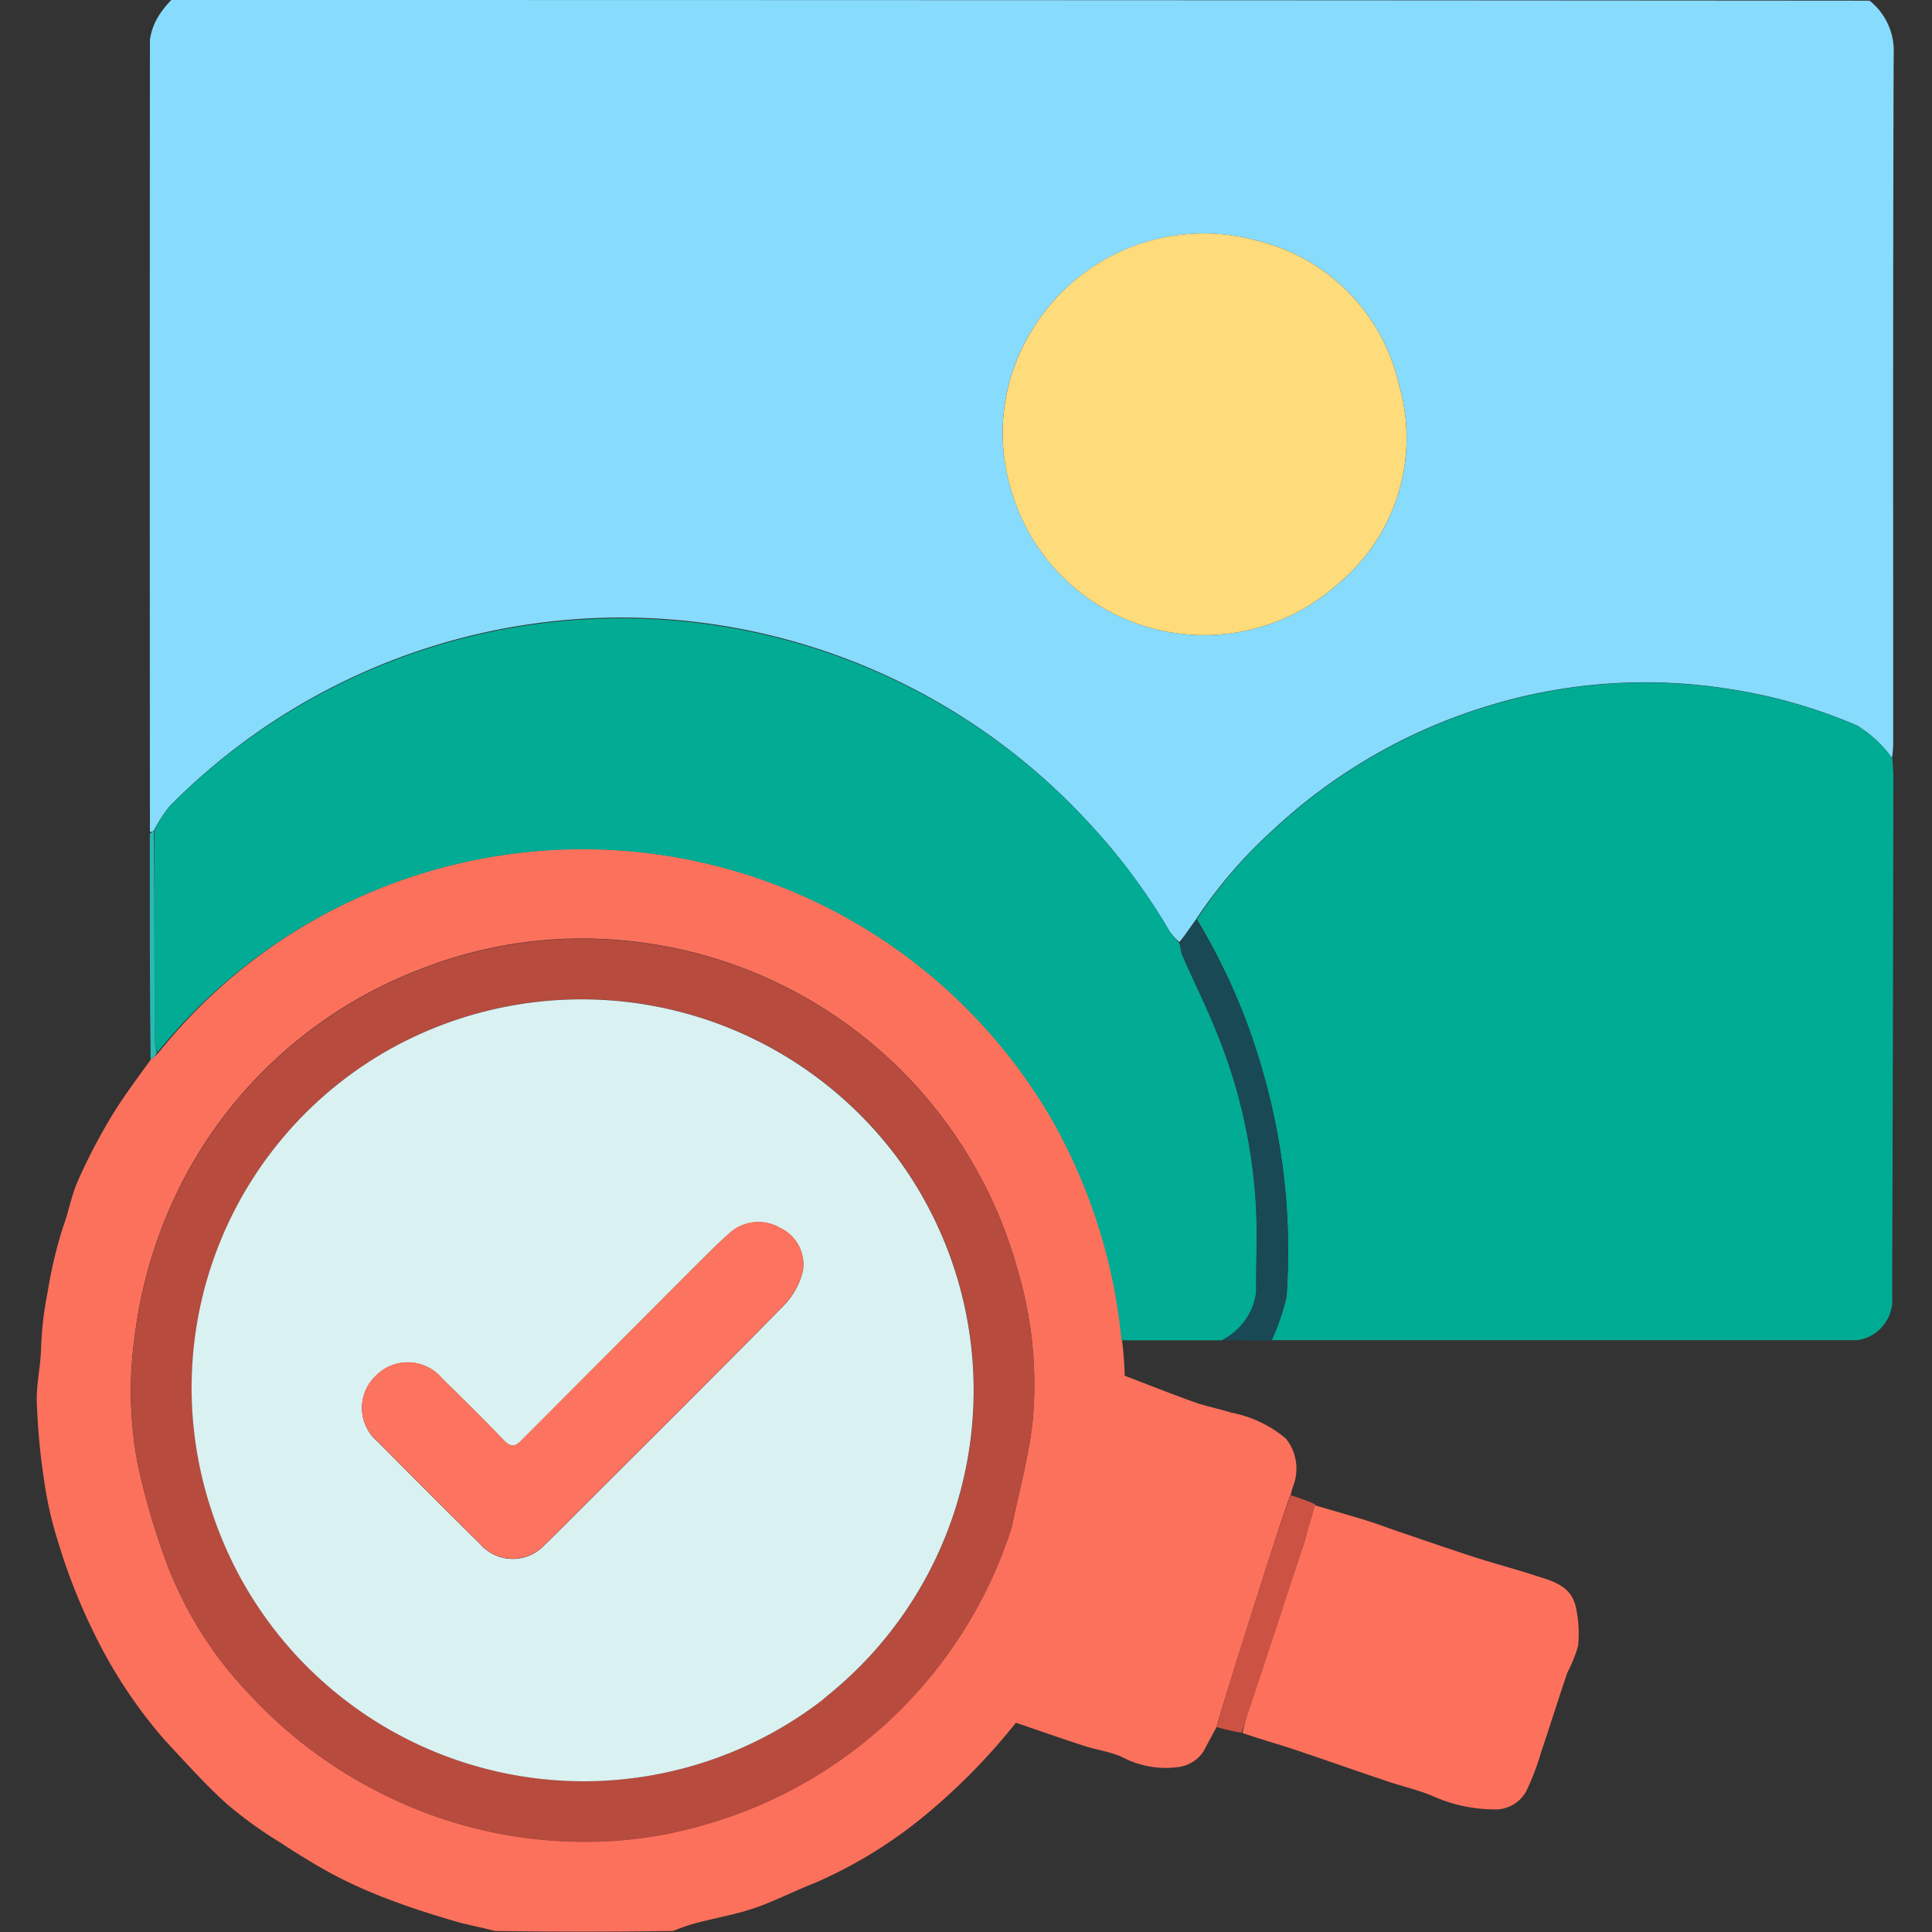
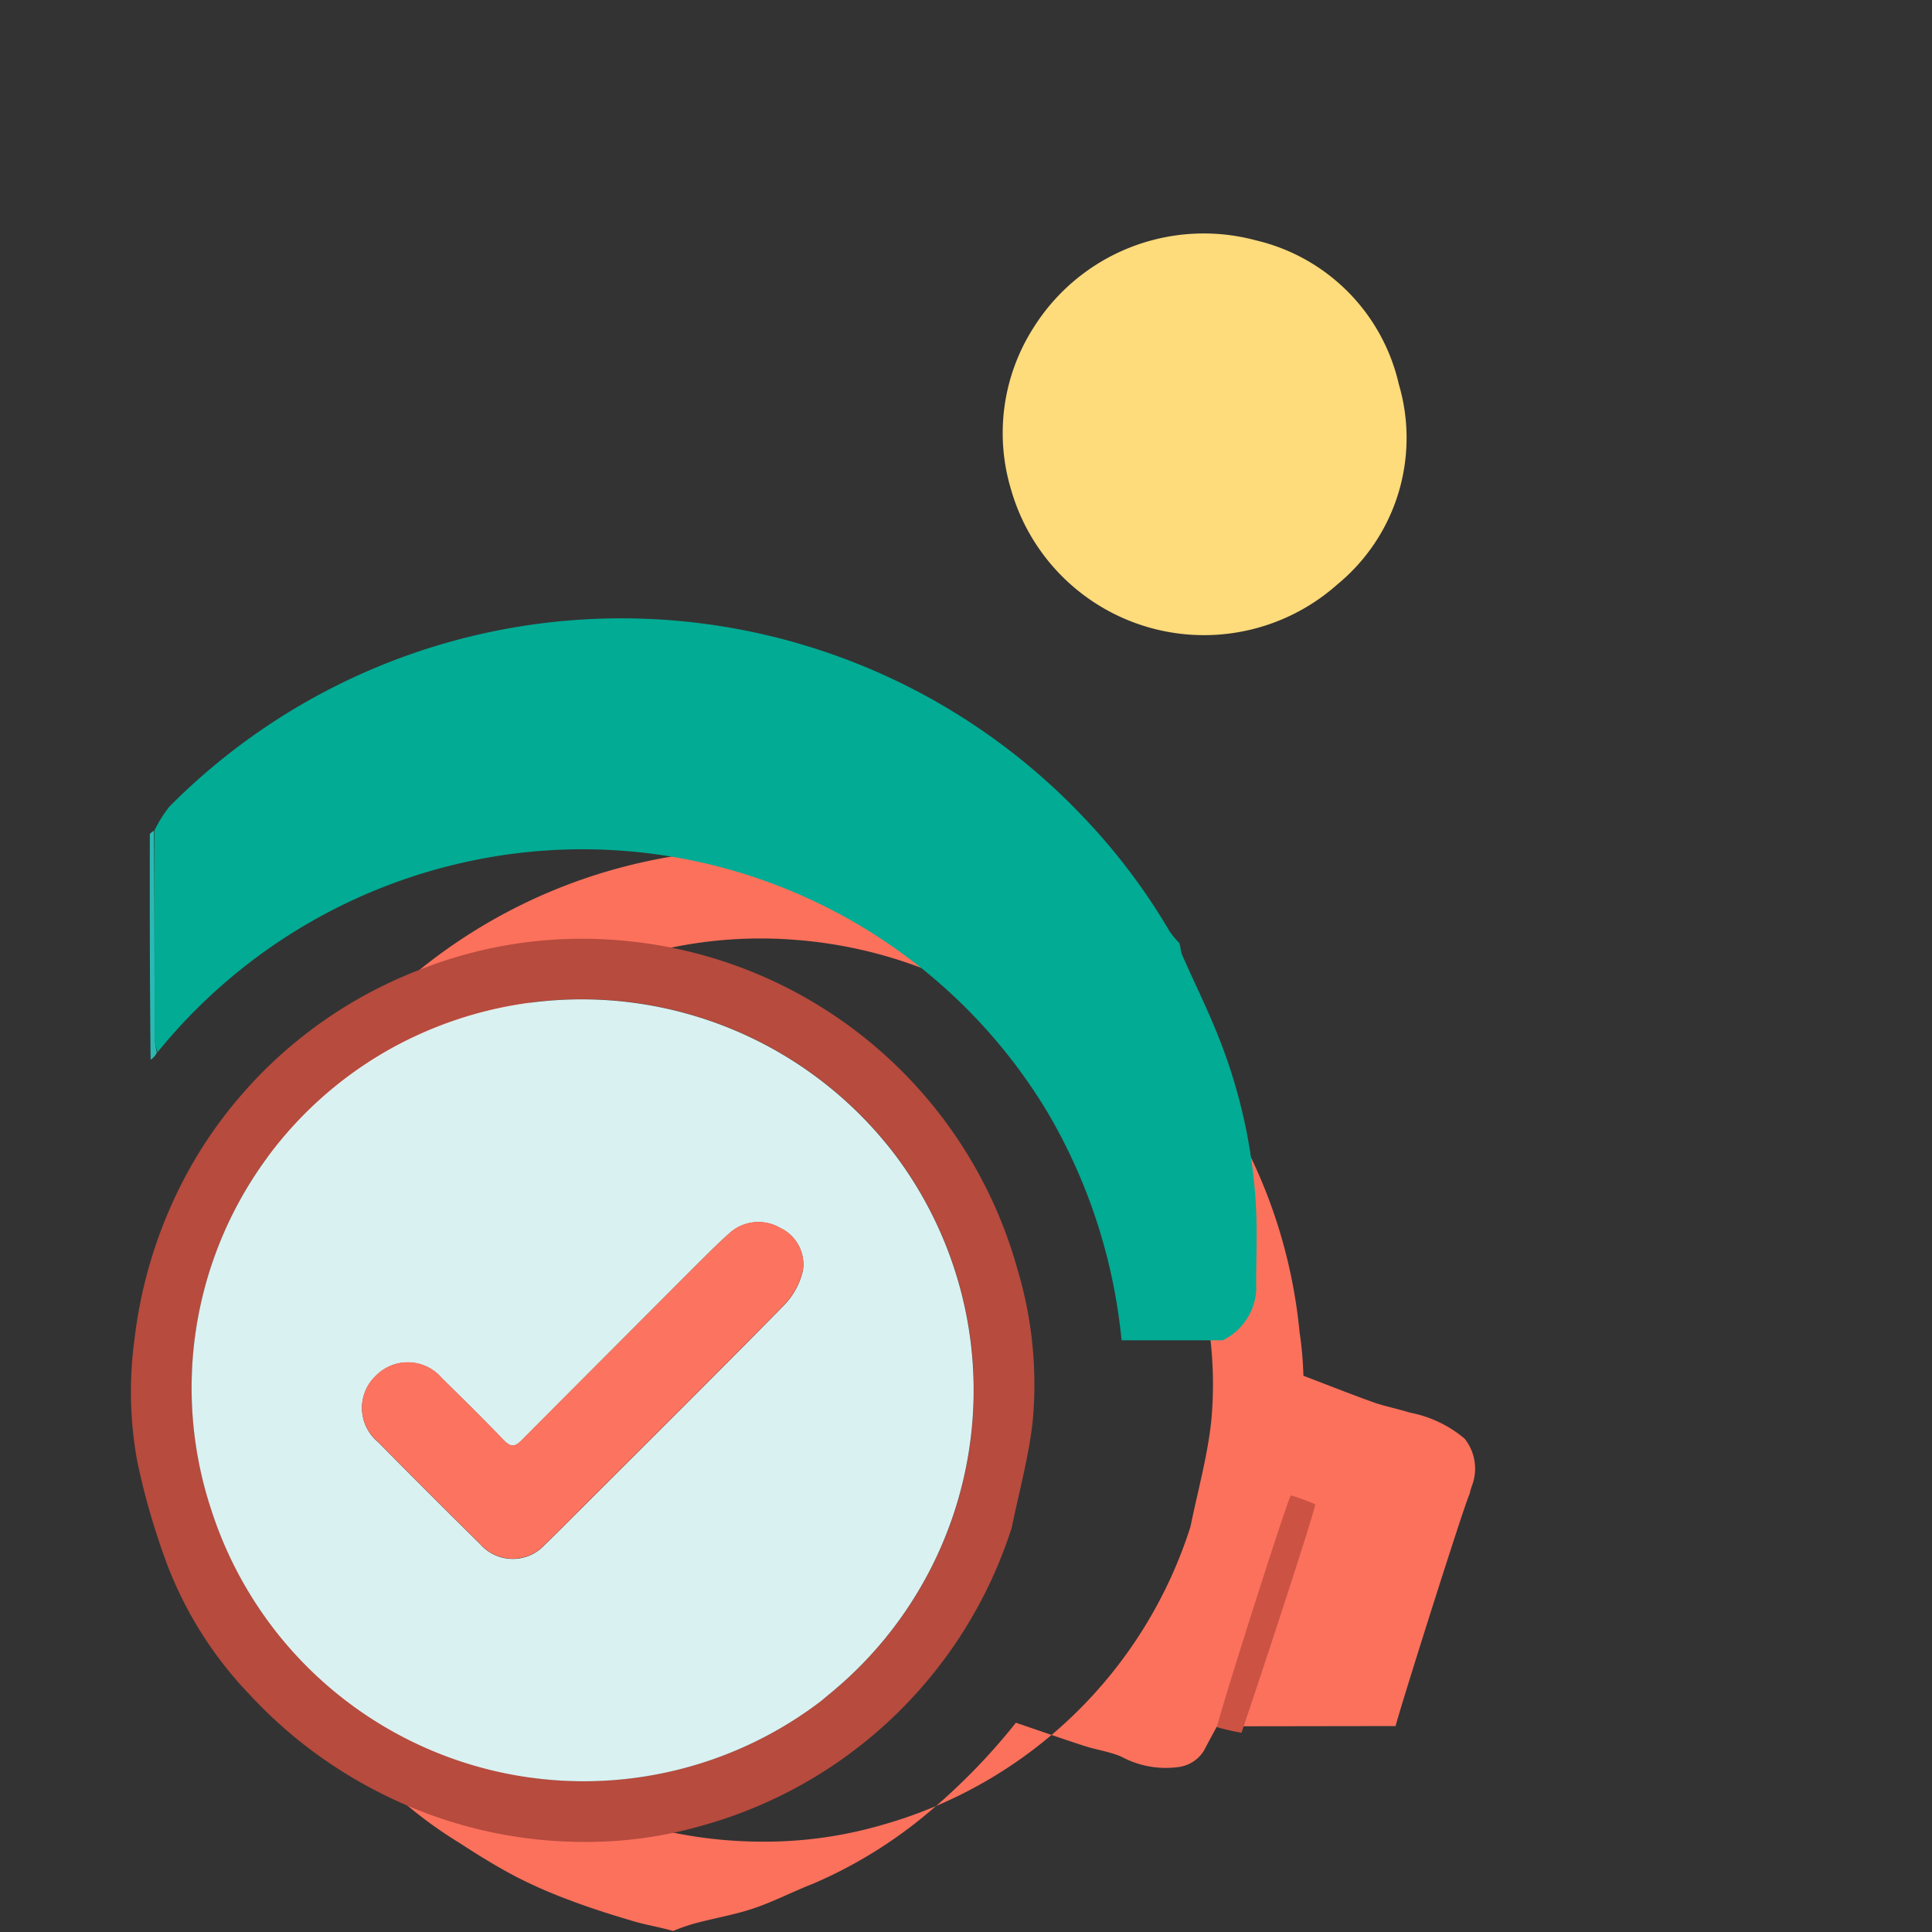
<svg xmlns="http://www.w3.org/2000/svg" width="50" height="50" viewBox="0 0 50 50">
  <rect x="0" y="0" width="50" height="50" fill="#333333" stroke="none" />
  <defs>
    <clipPath id="clip-path">
      <rect id="長方形_28021" data-name="長方形 28021" width="50" height="50" transform="translate(11767 6468)" fill="#fff" stroke="#707070" stroke-width="1" />
    </clipPath>
  </defs>
  <g id="img_image-correction" transform="translate(-11767 -6468)" clip-path="url(#clip-path)">
    <g id="img_image-correction_adobe_express" transform="translate(11765.956 6467)">
-       <path id="パス_61406" data-name="パス 61406" d="M63.6,1q21.971,0,43.951.017a1.664,1.664,0,0,1,.623,1.4c-.02,5.92-.012,11.84-.012,17.76a2.6,2.6,0,0,1-.031.432c-.068-.068-.106-.143-.164-.2a3.131,3.131,0,0,0-.738-.632,13.519,13.519,0,0,0-3.315-.947,13.857,13.857,0,0,0-6.377.481,14.168,14.168,0,0,0-5.468,3.206,12.037,12.037,0,0,0-1.952,2.28c-.147.2-.276.4-.427.584a1.4,1.4,0,0,1-.254-.277,15.993,15.993,0,0,0-2.211-2.937,16.435,16.435,0,0,0-23.672-.3,3.962,3.962,0,0,0-.407.632c-.042.023-.07.039-.1.026q-.007-10.276,0-20.5a1.6,1.6,0,0,1,.253-.655A2.435,2.435,0,0,1,63.6,1M85.893,9.511a5.047,5.047,0,0,0-.557,4.168,5.193,5.193,0,0,0,8.444,2.444,4.907,4.907,0,0,0,1.589-5.177,4.958,4.958,0,0,0-3.7-3.726A5.212,5.212,0,0,0,85.893,9.511Z" transform="translate(-58.122)" fill="#87dbfd" />
-       <path id="パス_61408" data-name="パス 61408" d="M46.707,375.158c-.112.21-.228.418-.337.629a.913.913,0,0,1-.692.429,2.417,2.417,0,0,1-1.436-.268c-.3-.133-.646-.179-.965-.282-.591-.191-1.178-.4-1.774-.6a16.135,16.135,0,0,1-2.3,2.353,11.9,11.9,0,0,1-2.944,1.81c-.512.2-1.007.457-1.527.635-.465.159-.955.244-1.432.367a4.642,4.642,0,0,0-.666.223q-2.289.035-4.624,0c-.352-.1-.7-.155-1.03-.253-.539-.159-1.077-.328-1.6-.525a12.759,12.759,0,0,1-1.423-.619c-.513-.268-1.009-.575-1.494-.892a11.057,11.057,0,0,1-1.39-1.006c-.568-.515-1.081-1.091-1.605-1.653a12.583,12.583,0,0,1-1.846-2.809,15.159,15.159,0,0,1-.892-2.266,9.893,9.893,0,0,1-.379-1.653,17.447,17.447,0,0,1-.186-2.009c-.015-.443.089-.889.109-1.335a8.753,8.753,0,0,1,.168-1.5,11.77,11.77,0,0,1,.393-1.672c.152-.405.224-.844.4-1.238a15.05,15.05,0,0,1,.845-1.623c.31-.518.675-1,1.036-1.5a1.769,1.769,0,0,0,.194-.169,14.009,14.009,0,0,1,7.91-4.937,14.042,14.042,0,0,1,15.108,6.466,13.448,13.448,0,0,1,1.892,5.692,9.228,9.228,0,0,1,.1,1.133c.635.241,1.216.473,1.8.682.311.11.638.171.953.271a3.094,3.094,0,0,1,1.419.674,1.244,1.244,0,0,1,.2,1.192,1.575,1.575,0,0,0-.07.24c-.089.127-1.729,5.306-1.917,6.006m-5.31-5.147c.187-.924.447-1.841.543-2.774a10.359,10.359,0,0,0-.392-3.889,11.678,11.678,0,0,0-10.38-8.537,11.377,11.377,0,0,0-5.049.749,11.6,11.6,0,0,0-4.738,3.348,11.411,11.411,0,0,0-1.695,2.674,11.921,11.921,0,0,0-.994,3.556,10.02,10.02,0,0,0,.071,3.162,18.449,18.449,0,0,0,.791,2.714,10.016,10.016,0,0,0,2.114,3.32,11.887,11.887,0,0,0,3.368,2.54,11.631,11.631,0,0,0,5.346,1.276,10.834,10.834,0,0,0,3.013-.426,11.7,11.7,0,0,0,8-7.712Z" transform="translate(-14.168 -329.481)" fill="#fc715c" />
-       <path id="パス_61410" data-name="パス 61410" d="M514.545,285.612a4.487,4.487,0,0,1,.031.565c0,4.444-.029,12.776-.029,13.365a1.056,1.056,0,0,1-.9,1.142h-15.16a6.03,6.03,0,0,0,.387-1.131,16.773,16.773,0,0,0-.678-6.037,15.956,15.956,0,0,0-1.643-3.722,11.54,11.54,0,0,1,1.934-2.27,14.167,14.167,0,0,1,5.468-3.206,13.857,13.857,0,0,1,6.377-.481,13.517,13.517,0,0,1,3.315.947,3.132,3.132,0,0,1,.738.632C514.438,285.469,514.477,285.543,514.545,285.612Z" transform="translate(-464.533 -265)" fill="#00ab94" />
+       <path id="パス_61408" data-name="パス 61408" d="M46.707,375.158c-.112.21-.228.418-.337.629a.913.913,0,0,1-.692.429,2.417,2.417,0,0,1-1.436-.268c-.3-.133-.646-.179-.965-.282-.591-.191-1.178-.4-1.774-.6a16.135,16.135,0,0,1-2.3,2.353,11.9,11.9,0,0,1-2.944,1.81c-.512.2-1.007.457-1.527.635-.465.159-.955.244-1.432.367a4.642,4.642,0,0,0-.666.223c-.352-.1-.7-.155-1.03-.253-.539-.159-1.077-.328-1.6-.525a12.759,12.759,0,0,1-1.423-.619c-.513-.268-1.009-.575-1.494-.892a11.057,11.057,0,0,1-1.39-1.006c-.568-.515-1.081-1.091-1.605-1.653a12.583,12.583,0,0,1-1.846-2.809,15.159,15.159,0,0,1-.892-2.266,9.893,9.893,0,0,1-.379-1.653,17.447,17.447,0,0,1-.186-2.009c-.015-.443.089-.889.109-1.335a8.753,8.753,0,0,1,.168-1.5,11.77,11.77,0,0,1,.393-1.672c.152-.405.224-.844.4-1.238a15.05,15.05,0,0,1,.845-1.623c.31-.518.675-1,1.036-1.5a1.769,1.769,0,0,0,.194-.169,14.009,14.009,0,0,1,7.91-4.937,14.042,14.042,0,0,1,15.108,6.466,13.448,13.448,0,0,1,1.892,5.692,9.228,9.228,0,0,1,.1,1.133c.635.241,1.216.473,1.8.682.311.11.638.171.953.271a3.094,3.094,0,0,1,1.419.674,1.244,1.244,0,0,1,.2,1.192,1.575,1.575,0,0,0-.07.24c-.089.127-1.729,5.306-1.917,6.006m-5.31-5.147c.187-.924.447-1.841.543-2.774a10.359,10.359,0,0,0-.392-3.889,11.678,11.678,0,0,0-10.38-8.537,11.377,11.377,0,0,0-5.049.749,11.6,11.6,0,0,0-4.738,3.348,11.411,11.411,0,0,0-1.695,2.674,11.921,11.921,0,0,0-.994,3.556,10.02,10.02,0,0,0,.071,3.162,18.449,18.449,0,0,0,.791,2.714,10.016,10.016,0,0,0,2.114,3.32,11.887,11.887,0,0,0,3.368,2.54,11.631,11.631,0,0,0,5.346,1.276,10.834,10.834,0,0,0,3.013-.426,11.7,11.7,0,0,0,8-7.712Z" transform="translate(-14.168 -329.481)" fill="#fc715c" />
      <path id="パス_61411" data-name="パス 61411" d="M89.977,275.674a14.375,14.375,0,0,0-1.916-5.9,14.042,14.042,0,0,0-15.108-6.466,14.19,14.19,0,0,0-7.927,4.915,1.274,1.274,0,0,1-.073-.409q-.006-2.665-.006-5.331a3.286,3.286,0,0,1,.393-.625,16.473,16.473,0,0,1,23.672.3,15.993,15.993,0,0,1,2.211,2.937,2.473,2.473,0,0,0,.25.3c.036.121.036.227.076.316.3.682.633,1.352.91,2.043a13.889,13.889,0,0,1,.995,4.433c.04.733,0,1.471.008,2.206a1.548,1.548,0,0,1-.866,1.281Z" transform="translate(-59.907 -239.988)" fill="#01ab94" />
      <path id="パス_61412" data-name="パス 61412" d="M417.035,100.045a5.2,5.2,0,0,1,5.762-2.272,4.958,4.958,0,0,1,3.7,3.726,4.907,4.907,0,0,1-1.589,5.177,5.193,5.193,0,0,1-8.444-2.444A5.057,5.057,0,0,1,417.035,100.045Z" transform="translate(-389.251 -90.553)" fill="#fedb7b" />
-       <path id="パス_61413" data-name="パス 61413" d="M490.784,392.749a1.637,1.637,0,0,0,.9-1.28c-.006-.736.032-1.473-.008-2.206a13.889,13.889,0,0,0-.995-4.433c-.277-.692-.61-1.361-.91-2.044a1.155,1.155,0,0,1-.054-.312c.133-.211.262-.4.409-.607a15.071,15.071,0,0,1,1.661,3.712,16.773,16.773,0,0,1,.678,6.037,5.28,5.28,0,0,1-.387,1.133C492.057,392.773,491.336,392.749,490.784,392.749Z" transform="translate(-458.127 -357.063)" fill="#184954" />
      <path id="パス_61414" data-name="パス 61414" d="M63.154,345.05c.016,1.77.016,3.546.02,5.323a2.217,2.217,0,0,0,.055.42.441.441,0,0,1-.159.18c-.022-1.939-.023-3.875-.02-5.839A.266.266,0,0,1,63.154,345.05Z" transform="translate(-58.128 -322.547)" fill="#2bbab3" />
-       <path id="パス_61415" data-name="パス 61415" d="M517.323,624.183c.453.133.907.261,1.357.4.27.083.534.185.8.276.666.226,1.331.457,2,.674.5.161,1.008.294,1.507.456.452.147.969.251,1.107.8a3.117,3.117,0,0,1,.068,1.038,3.4,3.4,0,0,1-.275.685c-.235.691-.453,1.389-.686,2.081a6.539,6.539,0,0,1-.39,1.015.916.916,0,0,1-.861.452,3.913,3.913,0,0,1-1.58-.358c-.387-.154-.8-.25-1.193-.384-.8-.269-1.591-.55-2.389-.816-.426-.142-.86-.262-1.312-.419.081-.352.18-.679.288-1,.431-1.3.868-2.588,1.293-3.885C517.164,624.862,517.235,624.52,517.323,624.183Z" transform="translate(-482.277 -584.234)" fill="#fd715c" />
      <path id="パス_61416" data-name="パス 61416" d="M506.767,620.373c-.067.35-1.263,4-1.91,5.91a6.36,6.36,0,0,1-.639-.145c.274-1.024,1.833-5.9,1.917-6C506.331,620.2,506.568,620.281,506.767,620.373Z" transform="translate(-471.683 -580.44)" fill="#cc5343" />
      <path id="パス_61420" data-name="パス 61420" d="M78.045,404.965a11.7,11.7,0,0,1-7.994,7.689,10.834,10.834,0,0,1-3.013.426,11.631,11.631,0,0,1-5.346-1.276,11.887,11.887,0,0,1-3.368-2.54,10.017,10.017,0,0,1-2.114-3.32,18.451,18.451,0,0,1-.791-2.714,10.02,10.02,0,0,1-.071-3.162,11.921,11.921,0,0,1,.994-3.556,11.411,11.411,0,0,1,1.695-2.674,11.6,11.6,0,0,1,4.738-3.348,11.377,11.377,0,0,1,5.049-.749,11.678,11.678,0,0,1,10.38,8.537,10.359,10.359,0,0,1,.392,3.889c-.1.933-.356,1.85-.549,2.8m-4.868,4.415.192-.16A10.146,10.146,0,0,0,75.1,395.38a10.189,10.189,0,0,0-13.2-2.786,10.051,10.051,0,0,0-4.55,11.922,10.124,10.124,0,0,0,15.832,4.864Z" transform="translate(-50.823 -364.411)" fill="#b64b3e" />
      <path id="パス_61421" data-name="パス 61421" d="M96.466,432.8a10.125,10.125,0,0,1-15.815-4.879,10.051,10.051,0,0,1,4.55-11.922,10.189,10.189,0,0,1,13.2,2.786,10.146,10.146,0,0,1-1.728,13.84l-.209.174m-3.429-11.087q-2.185,2.188-4.366,4.379c-.174.175-.282.177-.454,0-.527-.547-1.068-1.081-1.61-1.614a1.158,1.158,0,0,0-1.7-.064,1.144,1.144,0,0,0,.047,1.716q1.318,1.333,2.651,2.65a1.121,1.121,0,0,0,1.668.012c.308-.295.607-.6.909-.9,1.76-1.759,3.526-3.51,5.269-5.285a1.909,1.909,0,0,0,.5-.9,1.042,1.042,0,0,0-.587-1.114,1.117,1.117,0,0,0-1.309.135C93.713,421.026,93.395,421.356,93.037,421.709Z" transform="translate(-74.128 -387.812)" fill="#d9f1f1" />
      <path id="パス_61422" data-name="パス 61422" d="M159.457,508.209c.343-.336.661-.666,1-.971a1.117,1.117,0,0,1,1.309-.135,1.042,1.042,0,0,1,.587,1.114,1.909,1.909,0,0,1-.5.9c-1.743,1.775-3.51,3.526-5.269,5.285-.3.3-.6.607-.909.9a1.121,1.121,0,0,1-1.668-.012q-1.333-1.317-2.651-2.65a1.144,1.144,0,0,1-.047-1.716,1.158,1.158,0,0,1,1.7.064c.542.533,1.083,1.067,1.61,1.614.172.178.28.177.454,0C156.527,511.141,157.986,509.685,159.457,508.209Z" transform="translate(-140.533 -474.329)" fill="#fc735f" />
    </g>
  </g>
</svg>